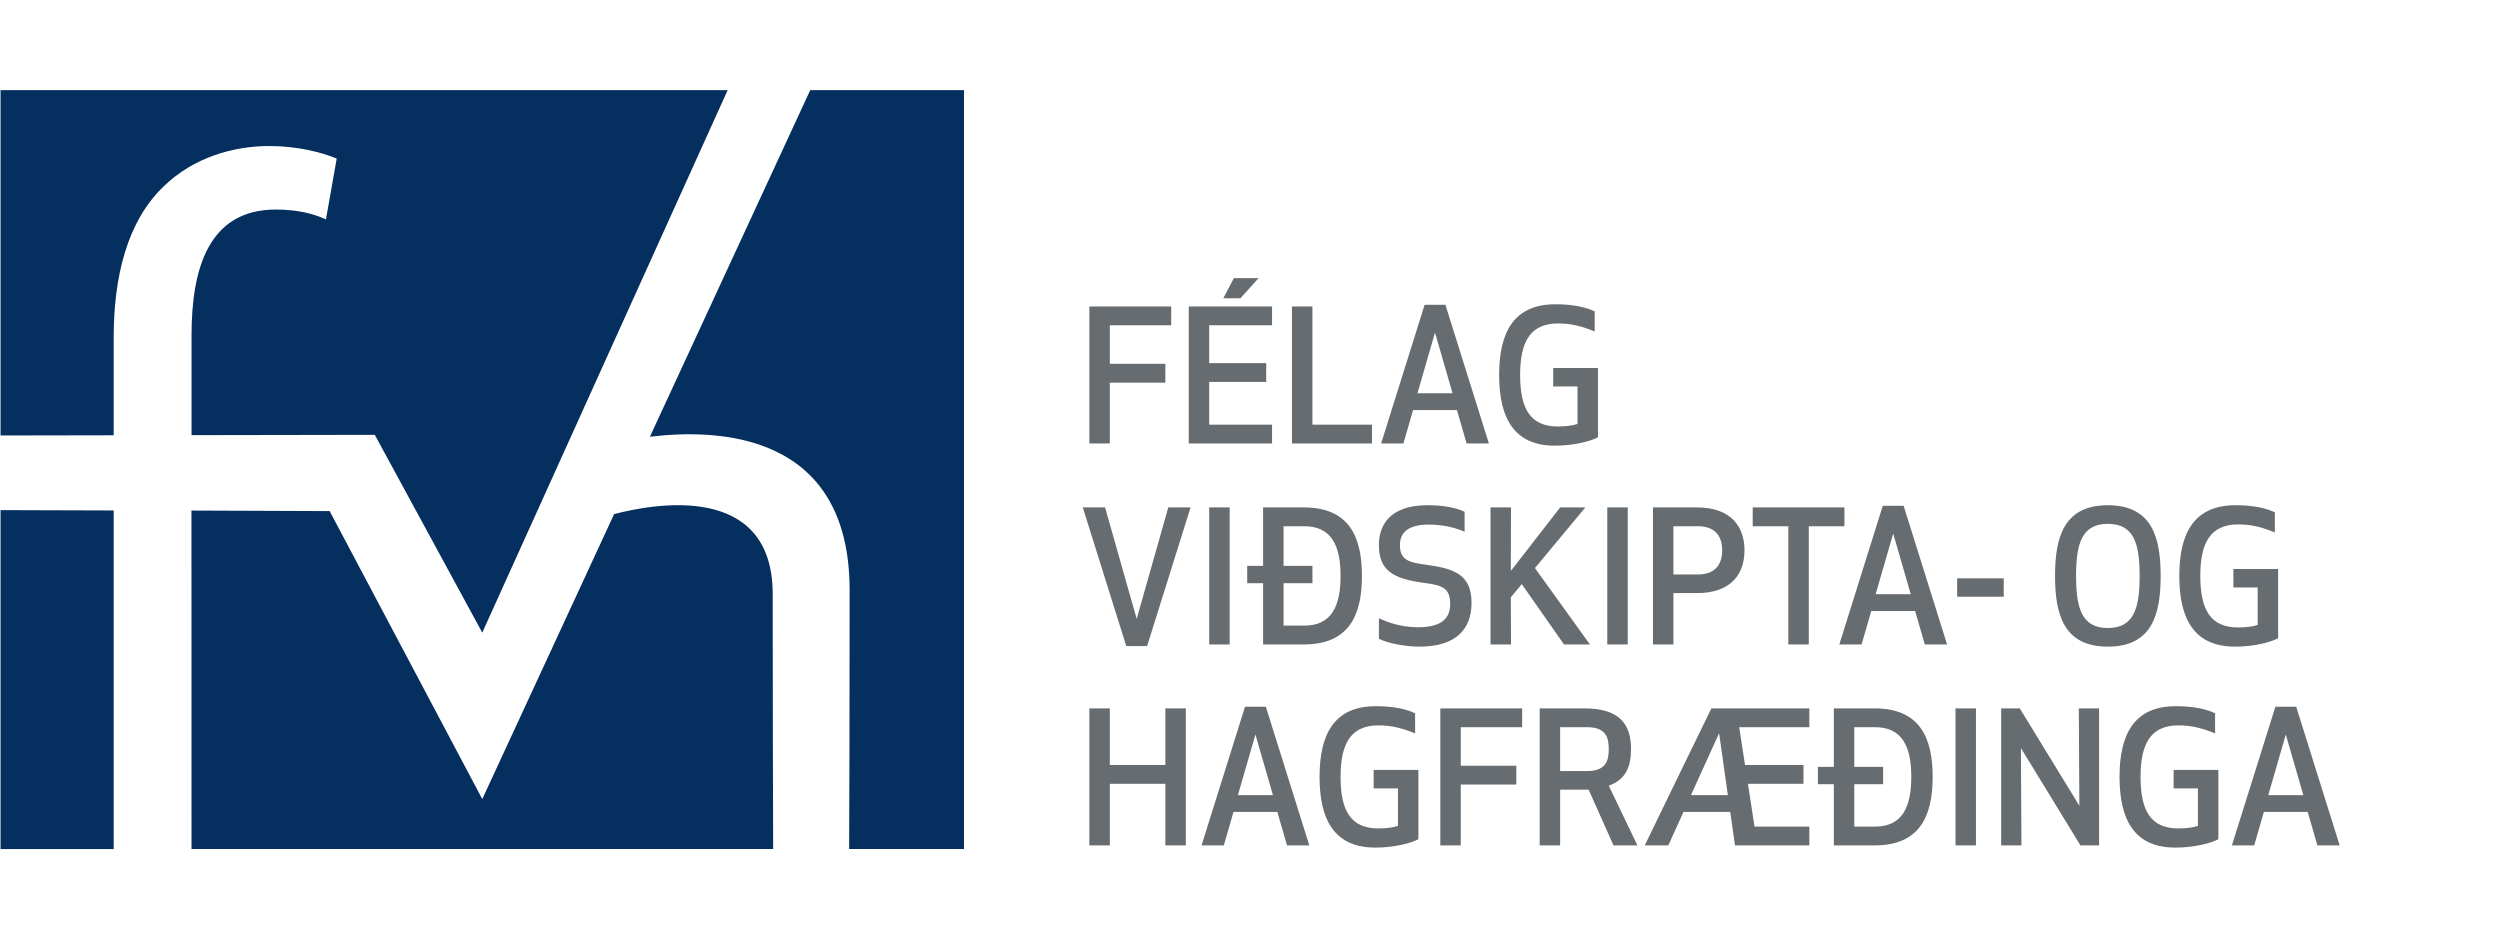
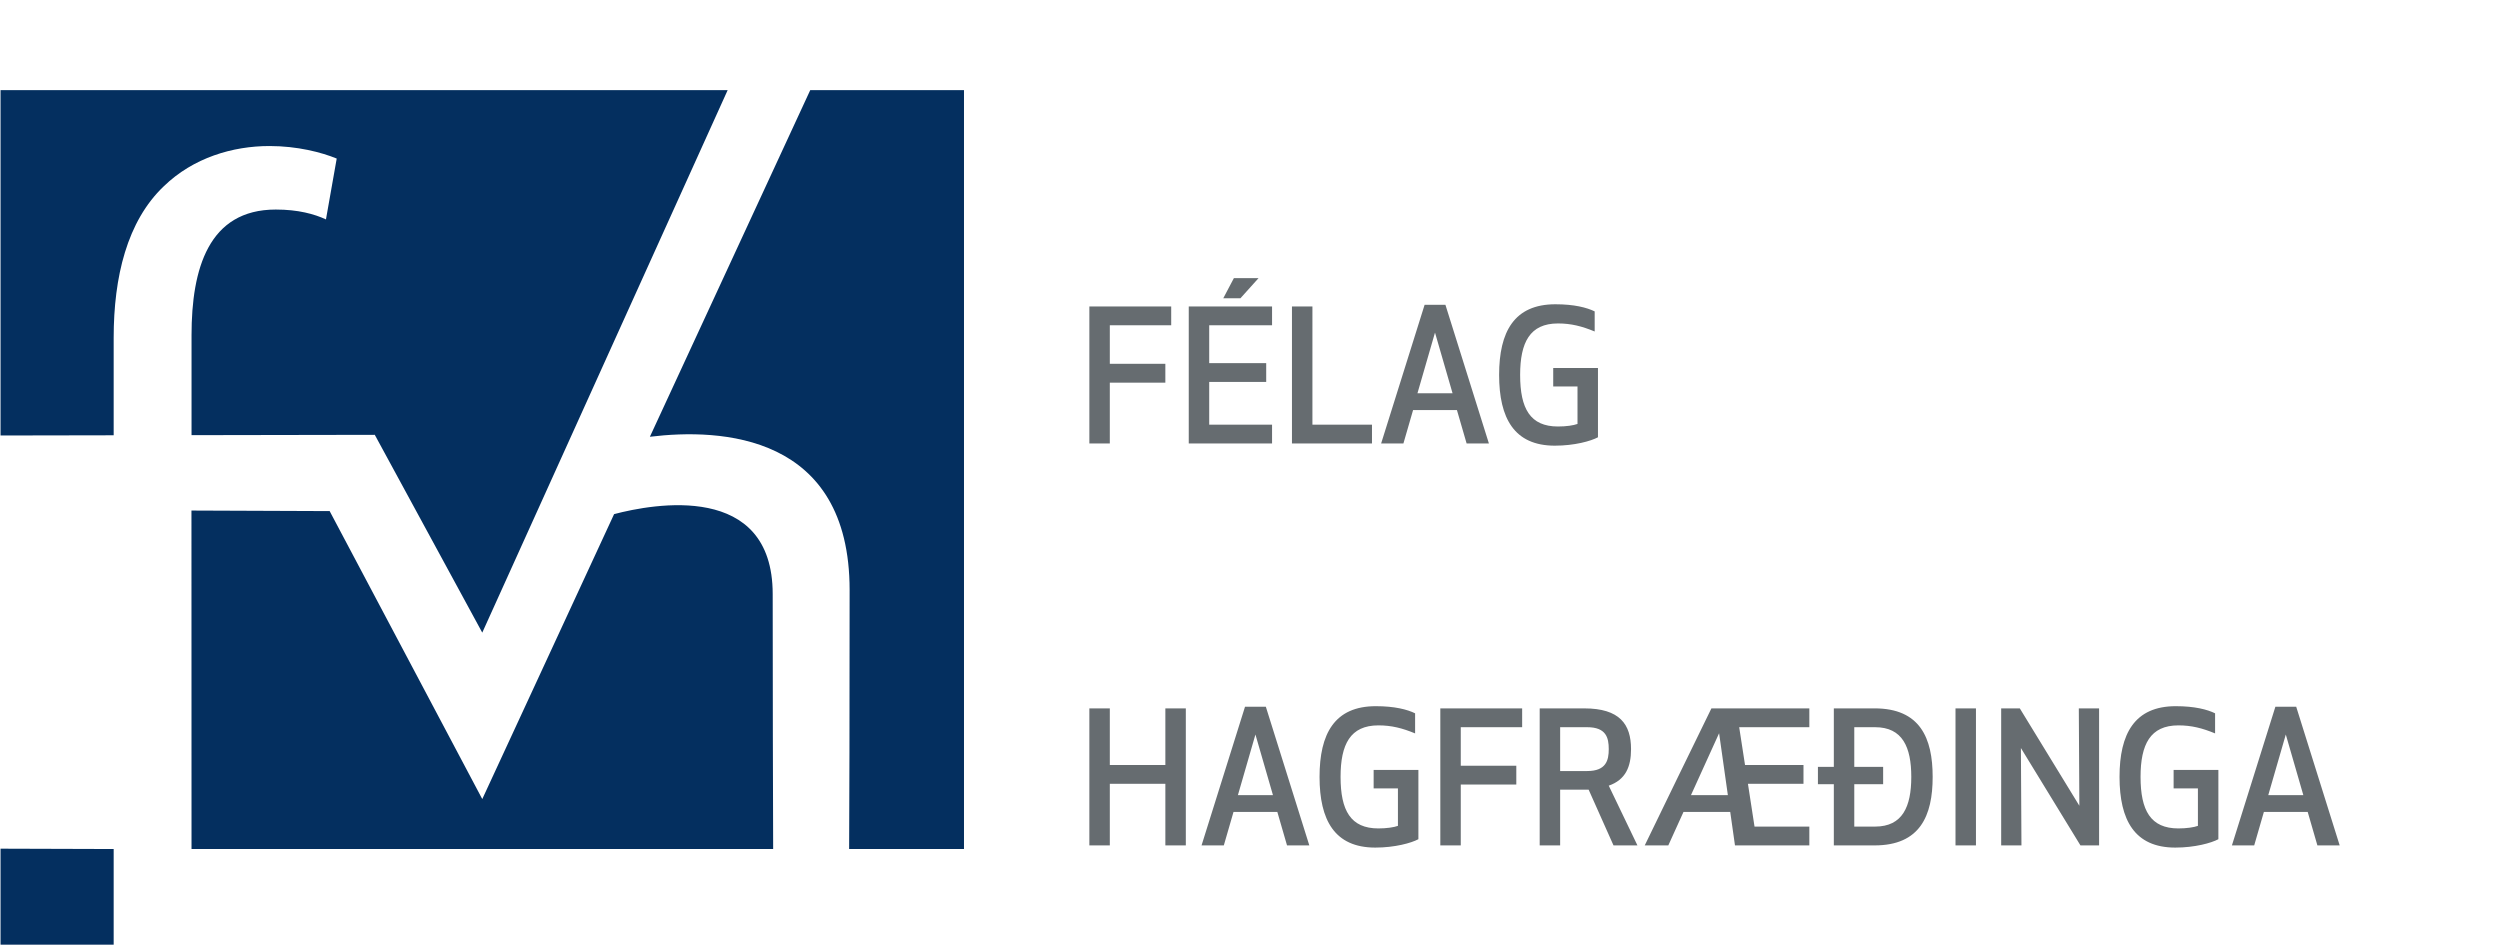
<svg xmlns="http://www.w3.org/2000/svg" version="1.1" id="Layer_1" x="0px" y="0px" width="255.451px" height="96.525px" viewBox="0 0 255.451 96.525" enable-background="new 0 0 255.451 96.525" xml:space="preserve">
-   <path fill="#042F5F" d="M11.615,86.754V52.159l-11.56-0.036v34.632H11.615z M19.563,52.168l0.007,34.586h59.431  c-0.018-5.472-0.047-16.295-0.047-26.048c0-11.503-12.212-9.225-16.206-8.173l-13.47,29.117L33.685,52.224L19.563,52.168z   M49.278,64.642L74.354,9.208H0.055v35.291l11.56-0.021v-1.731v-6.123v-2.109c0-6.23,1.371-11.913,5.12-15.48  c3.018-2.925,7.047-4.113,10.802-4.113c2.839,0,5.311,0.64,6.868,1.28l-1.099,6.218c-1.19-0.549-2.838-1.008-5.127-1.008  c-6.868,0-8.608,6.048-8.608,12.829v2.384v6.123v1.717l18.724-0.033L49.278,64.642z M98.501,86.754V9.208H82.792L66.406,44.628  c7.233-0.881,20.408-0.297,20.408,15.667c0,13.552-0.028,21.981-0.049,26.459H98.501z" />
+   <path fill="#042F5F" d="M11.615,86.754l-11.56-0.036v34.632H11.615z M19.563,52.168l0.007,34.586h59.431  c-0.018-5.472-0.047-16.295-0.047-26.048c0-11.503-12.212-9.225-16.206-8.173l-13.47,29.117L33.685,52.224L19.563,52.168z   M49.278,64.642L74.354,9.208H0.055v35.291l11.56-0.021v-1.731v-6.123v-2.109c0-6.23,1.371-11.913,5.12-15.48  c3.018-2.925,7.047-4.113,10.802-4.113c2.839,0,5.311,0.64,6.868,1.28l-1.099,6.218c-1.19-0.549-2.838-1.008-5.127-1.008  c-6.868,0-8.608,6.048-8.608,12.829v2.384v6.123v1.717l18.724-0.033L49.278,64.642z M98.501,86.754V9.208H82.792L66.406,44.628  c7.233-0.881,20.408-0.297,20.408,15.667c0,13.552-0.028,21.981-0.049,26.459H98.501z" />
  <path fill="#666C70" d="M235.356,81.25h-3.585l1.793-6.198L235.356,81.25z M236.792,86.384h2.278l-4.443-14.17H232.5l-4.442,14.17  h2.277l0.988-3.417h4.48L236.792,86.384z M222.27,86.607c1.997,0,3.677-0.467,4.405-0.857v-7.075h-4.574v1.886h2.483v3.826  c-0.41,0.149-1.139,0.262-1.997,0.262c-2.838,0-3.864-1.83-3.864-5.264c0-3.324,0.989-5.266,3.864-5.266  c1.344,0,2.445,0.28,3.752,0.821v-2.053c-0.803-0.393-2.091-0.729-4.014-0.729c-4.219,0-5.75,2.819-5.75,7.226  C216.576,83.789,218.107,86.607,222.27,86.607 M214.486,86.384V72.382h-2.072l0.056,9.95l-6.085-9.95h-1.904v14.002h2.072  l-0.056-9.95l6.085,9.95H214.486z M201.904,72.382h-2.09v14.002h2.09V72.382z M189.471,74.306h2.129c2.8,0,3.696,2.034,3.696,5.078  c0,3.042-0.896,5.077-3.696,5.077h-2.129v-4.332h2.949v-1.773h-2.949V74.306z M191.543,86.384c4.648,0,5.937-3.024,5.937-7  c0-3.978-1.288-7.002-5.937-7.002h-4.162v5.974h-1.625v1.773h1.625v6.255H191.543z M175.658,74.921l0.896,6.329h-3.771  L175.658,74.921z M184.282,78.17h-5.974l-0.597-3.864h7.168v-1.924h-10.006c-2.277,4.667-4.555,9.334-6.813,14.002h2.408l1.55-3.417  h4.778l0.485,3.417h7.598v-1.923h-5.601l-0.672-4.369h5.675V78.17z M159.417,74.306h2.764c1.941,0,2.202,1.083,2.202,2.239  c0,1.139-0.261,2.24-2.202,2.24h-2.764V74.306z M159.417,80.69h2.912l2.54,5.694h2.445l-2.932-6.105  c1.718-0.597,2.278-1.923,2.278-3.733c0-2.538-1.157-4.163-4.779-4.163h-4.555v14.002h2.09V80.69z M154.937,78.244h-5.675v-3.938  h6.272v-1.924h-8.362v14.002h2.09v-6.217h5.675V78.244z M140.526,86.607c1.998,0,3.678-0.467,4.406-0.857v-7.075h-4.573v1.886h2.482  v3.826c-0.411,0.149-1.14,0.262-1.998,0.262c-2.837,0-3.863-1.83-3.863-5.264c0-3.324,0.989-5.266,3.863-5.266  c1.345,0,2.446,0.28,3.753,0.821v-2.053c-0.803-0.393-2.091-0.729-4.014-0.729c-4.22,0-5.75,2.819-5.75,7.226  C134.833,83.789,136.363,86.607,140.526,86.607 M130.072,81.25h-3.584l1.792-6.198L130.072,81.25z M131.509,86.384h2.278  l-4.443-14.17h-2.128l-4.442,14.17h2.276l0.989-3.417h4.48L131.509,86.384z M121.168,86.384V72.382h-2.091v5.788h-5.675v-5.788  h-2.091v14.002h2.091v-6.292h5.675v6.292H121.168z" />
-   <path fill="#666C70" d="M228.374,66.074c1.998,0,3.678-0.467,4.406-0.859v-7.075h-4.573v1.886h2.482v3.826  c-0.411,0.149-1.139,0.262-1.998,0.262c-2.837,0-3.863-1.829-3.863-5.264c0-3.323,0.989-5.265,3.863-5.265  c1.345,0,2.445,0.28,3.753,0.821v-2.054c-0.803-0.392-2.091-0.728-4.014-0.728c-4.219,0-5.749,2.819-5.749,7.225  S224.211,66.074,228.374,66.074 M215.381,53.528c2.651,0,3.248,1.998,3.248,5.321c0,3.322-0.597,5.32-3.248,5.32  c-2.65,0-3.248-1.998-3.248-5.32C212.133,55.526,212.731,53.528,215.381,53.528 M215.381,66.074c4.5,0,5.396-3.268,5.396-7.225  c0-3.958-0.896-7.225-5.396-7.225c-4.499,0-5.396,3.267-5.396,7.225C209.986,62.806,210.882,66.074,215.381,66.074 M204.742,59.092  h-4.76v1.885h4.76V59.092z M195.24,60.715h-3.585l1.793-6.197L195.24,60.715z M196.677,65.849h2.277l-4.443-14.169h-2.128  l-4.442,14.169h2.276l0.99-3.415h4.48L196.677,65.849z M188.463,53.771v-1.922h-9.371v1.922h3.641v12.078h2.09V53.771H188.463z   M170.991,53.771h2.502c2.09,0,2.482,1.42,2.482,2.464c0,1.045-0.393,2.464-2.482,2.464h-2.502V53.771z M170.991,60.603h2.408  c3.603,0,4.854-2.071,4.854-4.368s-1.251-4.386-4.854-4.386H168.9v14h2.091V60.603z M166.324,51.849h-2.091v14h2.091V51.849z   M159.809,65.849h2.65l-5.618-7.804l5.151-6.196h-2.576l-5.039,6.495l0.019-6.495h-2.091v14h2.091l-0.019-4.815l1.12-1.345  L159.809,65.849z M145.752,57.71c-1.848-0.243-2.706-0.505-2.706-2.017c0-1.194,0.746-2.091,2.931-2.091  c1.382,0,2.65,0.28,3.677,0.729v-2.035c-0.709-0.354-1.979-0.672-3.789-0.672c-3.808,0-4.966,1.997-4.966,4.051  c0,2.558,1.325,3.473,4.742,3.901c1.885,0.243,2.538,0.616,2.538,2.165c0,1.326-0.747,2.353-3.267,2.353  c-1.904,0-3.248-0.578-4.014-0.915v2.091c0.952,0.485,2.745,0.804,4.145,0.804c3.752,0,5.32-1.811,5.32-4.462  C150.364,58.755,148.666,58.102,145.752,57.71 M131.155,53.771h2.128c2.8,0,3.696,2.035,3.696,5.078  c0,3.042-0.896,5.077-3.696,5.077h-2.128v-4.331h2.95v-1.773h-2.95V53.771z M133.227,65.849c4.648,0,5.937-3.024,5.937-7  c0-3.977-1.288-7-5.937-7h-4.163v5.973h-1.624v1.773h1.624v6.254H133.227z M125.648,51.849h-2.091v14h2.091V51.849z M119.376,51.849  l-3.229,11.386l-3.23-11.386h-2.277l4.443,14.168h2.128l4.442-14.168H119.376z" />
  <path fill="#666C70" d="M158.875,45.539c1.998,0,3.678-0.466,4.406-0.858v-7.075h-4.573v1.885h2.482v3.827  c-0.411,0.15-1.139,0.262-1.998,0.262c-2.837,0-3.864-1.829-3.864-5.265c0-3.322,0.99-5.264,3.864-5.264  c1.345,0,2.445,0.28,3.753,0.821v-2.053c-0.803-0.392-2.091-0.728-4.014-0.728c-4.219,0-5.75,2.818-5.75,7.224  C153.182,42.72,154.713,45.539,158.875,45.539 M148.422,40.181h-3.585l1.792-6.197L148.422,40.181z M149.86,45.315h2.277  l-4.443-14.168h-2.128l-4.443,14.168h2.277l0.989-3.416h4.48L149.86,45.315z M134.104,31.314h-2.091v14.001h8.177v-1.923h-6.086  V31.314z M126.75,30.475l1.848-2.054h-2.52l-1.083,2.054H126.75z M129.381,37.102h-5.824v-3.865h6.422v-1.923h-8.512v14.001h8.512  v-1.923h-6.422v-4.368h5.824V37.102z M119.077,37.175h-5.675v-3.938h6.272v-1.923h-8.363v14.001h2.09v-6.217h5.675V37.175z" />
</svg>